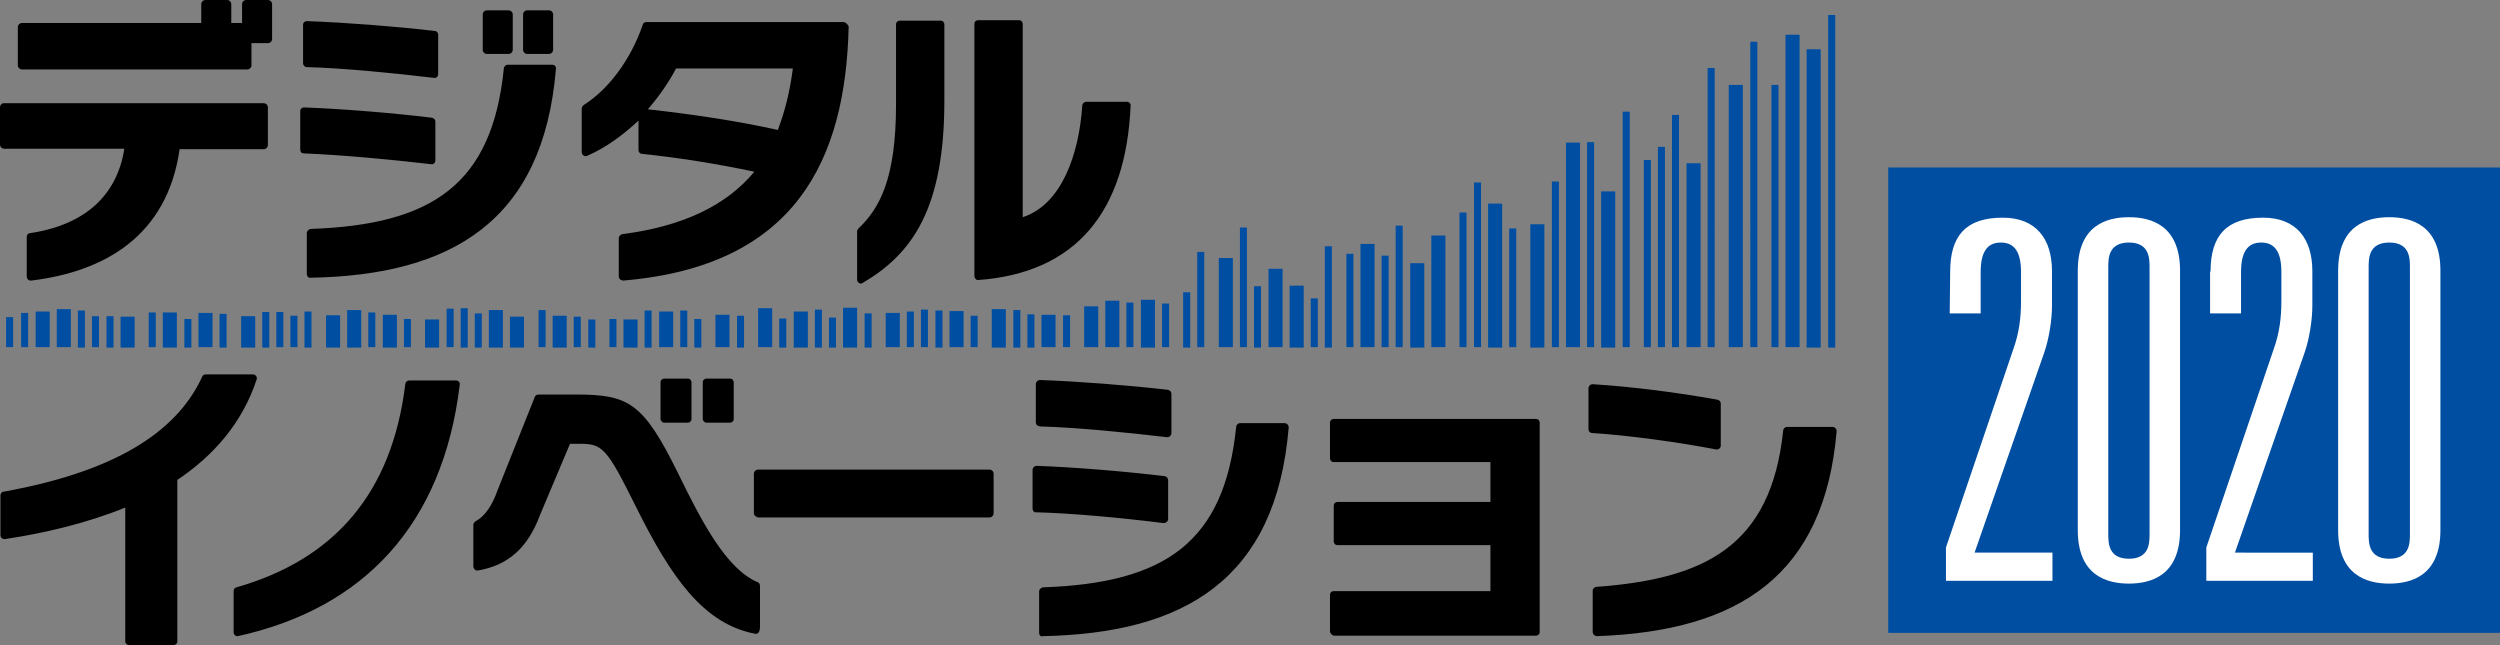
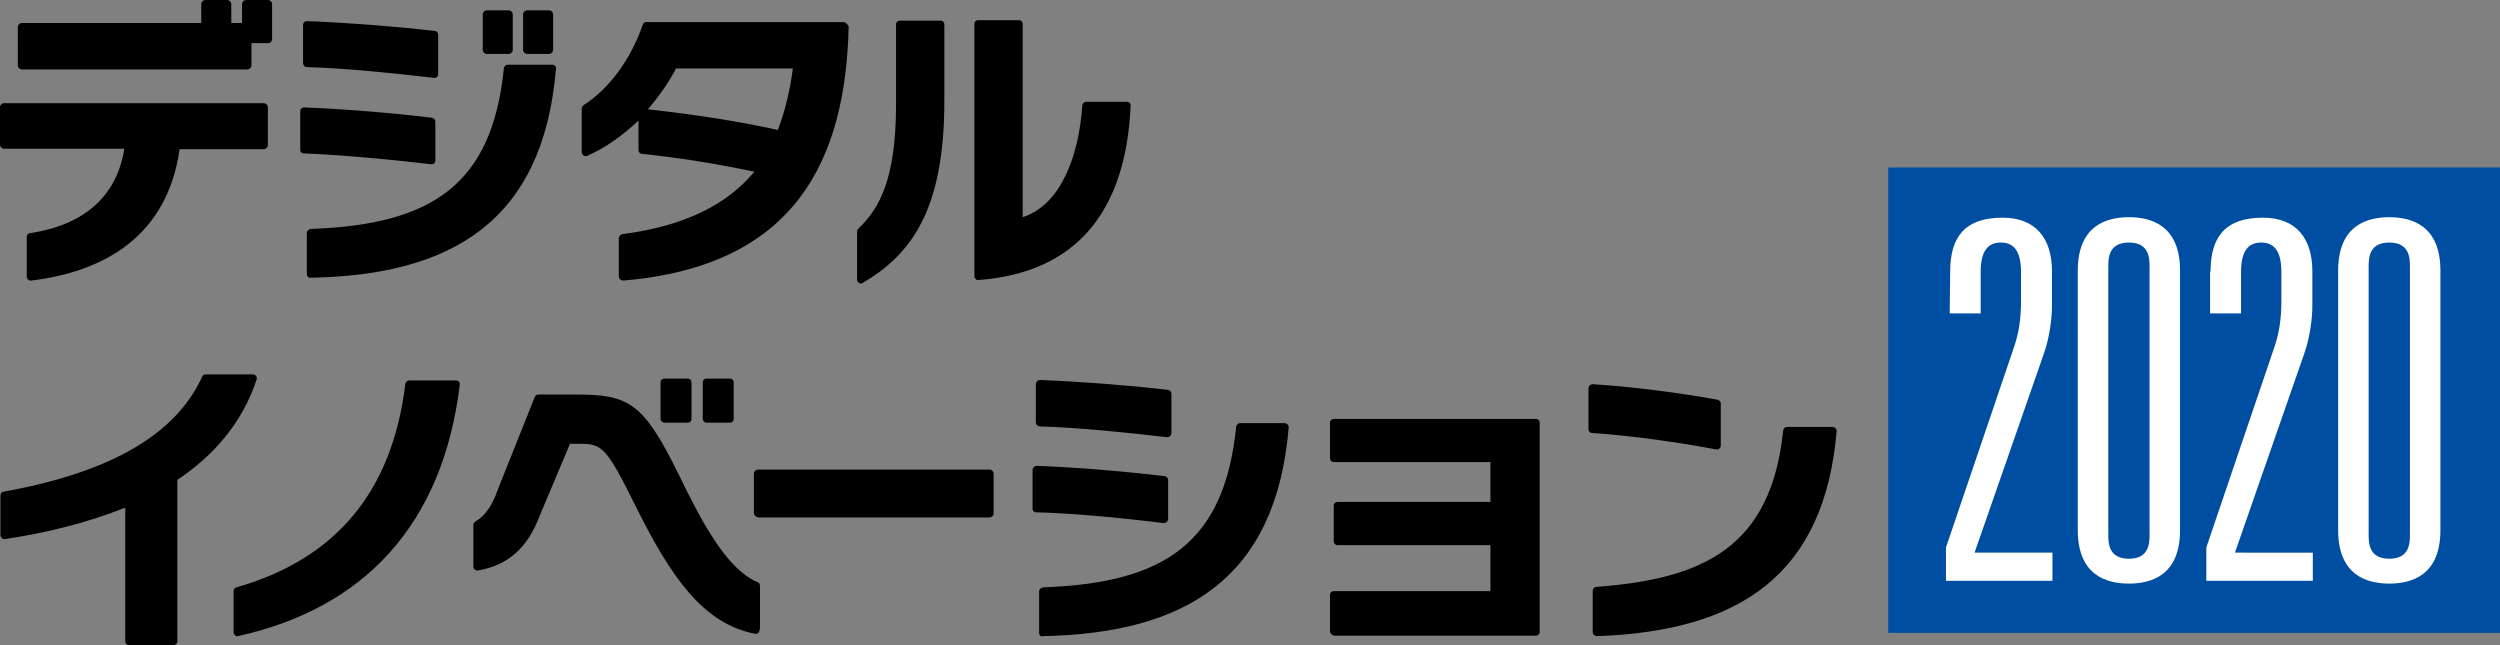
<svg xmlns="http://www.w3.org/2000/svg" version="1.1" id="圖層_1" x="0px" y="0px" viewBox="0 0 532.9 137.5" style="enable-background:new 0 0 532.9 137.5;" xml:space="preserve">
  <rect x="0" y="0" width="532.9" height="137.5" fill="#808080" stroke="none" />
  <style type="text/css">
	.st0{fill:#004EA2;}
	.st1{fill:none;}
	.st2{fill:#FFFFFF;}
</style>
  <g>
    <g>
      <path d="M37.8,102.3v34.4c0,0.5-0.4,0.8-0.8,0.8h-9.5c-0.5,0-0.8-0.4-0.8-0.8v-28.5c-8.4,3.4-17.5,5.5-25.6,6.7    c-0.5,0.1-1-0.3-1-0.8v-8.5c0-0.4,0.3-0.8,0.7-0.8c26.1-4.7,37.5-14.1,42.3-24.5c0.1-0.3,0.4-0.5,0.8-0.5h10c0.6,0,1,0.6,0.8,1.1    C51.6,90.3,45.4,97.2,37.8,102.3z M49.8,134.8V126c0-0.4,0.2-0.7,0.6-0.8c21-6,33.2-20.2,36-43.4c0.1-0.4,0.4-0.7,0.8-0.7h10    c0.5,0,0.9,0.4,0.8,0.9c-3.6,29.9-20.5,47.7-47.3,53.6C50.3,135.7,49.8,135.3,49.8,134.8z M135.5,107.9    c-6.2-12.5-7.1-13.3-11.9-13.3h-2.1l-6.4,15.2c-2.6,7-6.8,10.7-13.2,11.8c-0.5,0.1-1-0.3-1-0.9v-8.8c0-0.3,0.2-0.6,0.5-0.8    c2-1.1,3.5-3.3,4.7-6.7l7.9-19.8c0.1-0.3,0.4-0.5,0.8-0.5h8c11.2,0,14.3,1.7,21.7,16.7c5.2,10.7,10.4,20.5,17,23.3    c0.3,0.1,0.5,0.4,0.5,0.8v8.7c0,1.2-0.5,1.6-1,1.5C149.9,133,143,123,135.5,107.9z M140.8,89.3v-7.8c0-0.5,0.4-0.8,0.8-0.8h5    c0.5,0,0.8,0.4,0.8,0.8v7.8c0,0.5-0.4,0.8-0.8,0.8h-5C141.2,90.1,140.8,89.7,140.8,89.3z M149.8,89.3v-7.8c0-0.5,0.4-0.8,0.8-0.8    h5c0.5,0,0.8,0.4,0.8,0.8v7.8c0,0.5-0.4,0.8-0.8,0.8h-5C150.2,90.1,149.8,89.7,149.8,89.3z M160.7,109.4V101    c0-0.5,0.4-0.9,0.9-0.9h49.3c0.5,0,0.9,0.4,0.9,0.9v8.4c0,0.5-0.4,0.9-0.9,0.9h-49.3C161.1,110.2,160.7,109.8,160.7,109.4z     M220.1,108.4v-8.2c0-0.5,0.4-0.9,0.9-0.9c8.3,0.3,19,1.2,27.3,2.2c0.4,0.1,0.7,0.4,0.7,0.9v8.2c0,0.5-0.4,0.9-1,0.9    c-8.7-1.1-19.4-2.1-27.1-2.3C220.5,109.3,220.1,108.9,220.1,108.4L220.1,108.4z M220.8,90v-8.1c0-0.5,0.4-0.9,0.9-0.9    c8.1,0.3,18.7,1.1,27.3,2.1c0.4,0.1,0.7,0.4,0.7,0.9v8.3c0,0.5-0.4,0.9-0.9,0.9c-8.4-1-19.4-2.1-27.1-2.3    C221.1,90.8,220.8,90.5,220.8,90z M221.5,134.9v-8.8c0-0.5,0.4-0.8,0.8-0.9c26.1-0.9,38.7-9.6,41.2-34.2c0-0.4,0.4-0.8,0.8-0.8    h9.5c0.5,0,0.9,0.4,0.9,0.9c-2.7,32.5-22.3,43.9-52.4,44.5C221.9,135.8,221.5,135.4,221.5,134.9L221.5,134.9z M283.5,134.5v-7.7    c0-0.5,0.4-0.8,0.8-0.8h33.4v-9.8h-32.6c-0.5,0-0.8-0.4-0.8-0.8v-7.6c0-0.5,0.4-0.8,0.8-0.8h32.6v-8.5h-33.4    c-0.5,0-0.8-0.4-0.8-0.8v-7.6c0-0.5,0.4-0.8,0.8-0.8h43.1c0.5,0,0.8,0.4,0.8,0.8v44.6c0,0.5-0.4,0.8-0.8,0.8h-43.1    C283.9,135.4,283.5,135,283.5,134.5L283.5,134.5z M338.6,91.5v-8.7c0-0.5,0.4-0.9,0.9-0.9c8.3,0.5,18.3,1.8,26.6,3.3    c0.4,0.1,0.7,0.4,0.7,0.8v9c0,0.5-0.5,0.9-1,0.8c-7.8-1.5-18.5-3-26.4-3.5C338.9,92.3,338.6,91.9,338.6,91.5L338.6,91.5z     M339.5,134.7v-8.8c0-0.4,0.4-0.8,0.8-0.8c22.8-1.7,37.2-8.4,39.8-33.3c0-0.4,0.4-0.8,0.8-0.8h9.7c0.5,0,0.9,0.4,0.9,0.9    c-2.6,30.5-20.5,42.6-51,43.7C339.9,135.6,339.5,135.2,339.5,134.7L339.5,134.7z" />
    </g>
    <g>
-       <path class="st0" d="M1.3,67.6h1.5V74H1.3V67.6z M4.5,66.7H6V74H4.5V66.7z M7.6,66.4h3V74h-3L7.6,66.4z M12.1,65.9h3V74h-3V65.9z     M16.6,66.2h1.5v7.9h-1.5V66.2z M19.6,67.4h1.5V74h-1.5V67.4z M22.7,67.4h1.5v6.7h-1.5V67.4z M25.7,67.5h3v6.6h-3V67.5z     M31.7,66.6h1.5V74h-1.5V66.6z M34.7,66.6h3v7.5h-3V66.6z M39.3,68h1.5v6.1h-1.5V68z M42.3,66.7h3V74h-3V66.7z M46.8,66.9h1.5v7.2    h-1.5V66.9z M51.4,67.4h3v6.7h-3V67.4z M55.9,66.5h1.5v7.6h-1.5V66.5z M58.9,66.5h1.5V74h-1.5V66.5z M61.9,67.3h1.5V74h-1.5V67.3z     M64.9,66.4h1.5v7.7h-1.5V66.4z M69.5,67.2h3v6.9h-3V67.2z M74,66.1h3v8h-3V66.1z M78.5,66.6H80V74h-1.5V66.6z M81.6,67.1h3v7h-3    V67.1z M86.1,68h1.5v6h-1.5V68z M90.6,68.1h3v6h-3V68.1z M95.2,65.8h1.5V74h-1.5V65.8z M98.2,65.7h1.5v8.4h-1.5V65.7z M101.2,66.8    h1.5v7.3h-1.5V66.8z M104.2,66.1h3v8h-3V66.1z M108.7,67.5h3v6.6h-3V67.5z M114.8,66.1h1.5V74h-1.5V66.1z M117.8,67.3h3v6.8h-3    V67.3z M122.3,67.5h1.5V74h-1.5V67.5z M125.4,68.1h1.5v6h-1.5V68.1z M129.9,68h1.5v6h-1.5V68z M132.9,68.1h3v6h-3V68.1z     M137.4,66.2h1.5v7.9h-1.5V66.2z M140.5,66.4h3V74h-3V66.4z M145,66.2h1.5V74H145V66.2z M148,68h1.5v6.1H148V68z M152.5,67.1h3V74    h-3V67.1z M157.1,67.3h1.5v6.8h-1.5V67.3z M161.6,65.7h3V74h-3V65.7z M166.1,67.9h1.5v6.2h-1.5V67.9z M169.2,66.4h3v7.7h-3V66.4z     M173.7,66h1.5v8.1h-1.5V66z M176.7,67.7h1.5v6.4h-1.5V67.7z M179.7,65.6h3v8.5h-3V65.6z M184.3,66.8h1.5v7.3h-1.5V66.8z     M188.8,66.7h3V74h-3V66.7z M193.3,66.4h1.5V74h-1.5V66.4z M196.3,66h1.5v8h-1.5V66z M199.4,66.2h1.5v7.9h-1.5V66.2z M202.4,66.3    h3V74h-3V66.3z M206.9,67.3h1.5V74h-1.5V67.3z M211.4,65.9h3v8.2h-3V65.9z M216,66.1h1.5v8H216V66.1z M219,67h1.5v7.1H219V67z     M222,67.1h3V74h-3V67.1z M226.6,67.2h1.5V74h-1.5V67.2z M231.1,65.3h3V74h-3V65.3z M235.6,64.1h3V74h-3V64.1z M240.1,64.5h1.5V74    h-1.5V64.5z M243.2,63.9h3v10.2h-3V63.9z M247.7,64.7h1.5V74h-1.5V64.7z M252.2,62.3h1.5v11.8h-1.5V62.3z M255.2,53.7h1.5V74h-1.5    L255.2,53.7z M259.8,55h3v19h-3V55z M264.3,48.5h1.5V74h-1.5V48.5z M267.3,61h1.5v13.1h-1.5V61z M270.4,57.3h3V74h-3V57.3z     M274.9,60.9h3v13.2h-3V60.9z M279.4,63.6h1.5V74h-1.5V63.6z M282.4,52.5h1.5v21.6h-1.5V52.5z M287,54.1h1.5V74H287V54.1z M290,52    h3v22h-3V52z M294.5,54.5h1.5V74h-1.5V54.5z M297.5,48.1h1.5V74h-1.5V48.1z M300.6,56.1h3v18h-3V56.1z M305.1,50.2h3V74h-3V50.2z     M311.1,45.3h1.5V74h-1.5V45.3z M314.2,38.9h1.5V74h-1.5V38.9z M317.2,43.4h3v30.7h-3V43.4z M321.7,48.7h1.5V74h-1.5V48.7z     M326.2,47.8h3v26.3h-3V47.8z M330.8,38.7h1.5V74h-1.5V38.7z M333.8,30.4h3V74h-3V30.4z M338.3,30.3h1.5V74h-1.5V30.3z     M341.3,40.8h3v33.3h-3V40.8z M345.9,23.8h1.5V74h-1.5V23.8z M350.4,34.1h1.5V74h-1.5V34.1z M353.4,31.3h1.5V74h-1.5V31.3z     M356.4,24.5h1.5V74h-1.5V24.5z M359.5,34.8h3V74h-3V34.8z M364,14.5h1.5V74H364V14.5z M368.5,18.1h3V74h-3V18.1z M373.1,8.9h1.5    V74h-1.5V8.9z M377.6,18.1h1.5V74h-1.5V18.1z M380.6,7.4h3V74h-3V7.4z M385.1,10.5h3v63.6h-3V10.5z M389.7,3.2h1.5v70.9h-1.5V3.2z    " />
-     </g>
+       </g>
    <g>
      <path d="M38.3,31.7c-2.6,18.6-16,26.2-31.6,28.1c-0.5,0.1-1-0.3-1-0.9v-8.4c0-0.4,0.3-0.8,0.7-0.8c12-1.8,18.6-8.3,20.1-18H0.9    c-0.5,0-0.9-0.4-0.9-0.9v-8C0,22.4,0.4,22,0.8,22h55.4c0.5,0,0.9,0.4,0.9,0.9v8c0,0.5-0.4,0.9-0.9,0.9H38.3V31.7z M53.6,9.2v4.7    c0,0.5-0.4,0.9-0.9,0.9h-48c-0.5,0-0.9-0.4-0.9-0.9V5.8c0-0.5,0.4-0.9,0.9-0.9h38.2v-4c0-0.5,0.4-0.9,0.9-0.9h4.6    c0.5,0,0.9,0.4,0.9,0.9v4h2.3v-4C51.6,0.4,52,0,52.5,0h4.6C57.6,0,58,0.4,58,0.9v7.4c0,0.5-0.4,0.9-0.9,0.9H53.6z M64,31.9v-8.2    c0-0.5,0.4-0.8,0.8-0.8c8.3,0.3,19.1,1.2,27.3,2.2c0.4,0.1,0.7,0.4,0.7,0.8v8.3c0,0.5-0.4,0.9-0.9,0.8c-8.6-1-19.3-2-27.1-2.3    C64.3,32.7,64,32.4,64,31.9z M64.6,13.5V5.3c0-0.5,0.4-0.8,0.8-0.8c8.2,0.3,18.7,1.1,27.3,2.1c0.4,0,0.7,0.4,0.7,0.8v8.4    c0,0.5-0.4,0.9-0.9,0.8c-8.4-1-19.4-2.1-27.2-2.3C65,14.3,64.6,13.9,64.6,13.5z M65.4,58.4v-8.7c0-0.5,0.4-0.8,0.8-0.9    c26.1-0.9,38.7-9.6,41.2-34.2c0-0.4,0.4-0.8,0.8-0.8h9.5c0.5,0,0.9,0.4,0.8,0.9c-2.7,32.5-22.3,44-52.4,44.5    C65.8,59.3,65.4,58.9,65.4,58.4L65.4,58.4z M102.9,10.6V3.1c0-0.5,0.4-0.9,0.9-0.9h4.6c0.5,0,0.9,0.4,0.9,0.9v7.5    c0,0.5-0.4,0.9-0.9,0.9h-4.6C103.3,11.5,102.9,11.1,102.9,10.6z M111.5,10.6V3.1c0-0.5,0.4-0.9,0.9-0.9h4.6c0.5,0,0.9,0.4,0.9,0.9    v7.5c0,0.5-0.4,0.9-0.9,0.9h-4.6C111.9,11.5,111.5,11.1,111.5,10.6z M182.7,59.6V49.3c0-0.2,0.1-0.4,0.3-0.6    c4.5-4.3,8-10.6,8-26.5v-17c0-0.5,0.4-0.8,0.8-0.8h8.7c0.5,0,0.8,0.4,0.8,0.8v16.3c0,23.2-7,32.7-17.4,38.8    C183.4,60.7,182.7,60.2,182.7,59.6L182.7,59.6z M207.7,58.8V5.1c0-0.5,0.4-0.8,0.8-0.8h8.7c0.5,0,0.8,0.4,0.8,0.8v41.2    c8.3-2.7,12-13.4,12.7-23.8c0-0.4,0.4-0.8,0.8-0.8h8.7c0.5,0,0.9,0.4,0.8,0.9c-1,22.4-11.5,35.6-32.6,37.1    C208.1,59.7,207.7,59.3,207.7,58.8z" />
      <g>
        <path class="st1" d="M138.1,23.3c9,1,18.7,2.4,27.7,4.4c1.5-3.9,2.6-8.3,3.2-13.1h-24.9C142.6,17.5,140.5,20.5,138.1,23.3z" />
        <path d="M179.8,4.7h-42c-0.4,0-0.7,0.2-0.8,0.6c-2.5,7.3-7.2,13.7-12.6,17.1c-0.2,0.2-0.4,0.4-0.4,0.7v9.3c0,0.6,0.6,1.1,1.2,0.8     c4.1-1.8,7.7-4.5,10.9-7.5V32c0,0.4,0.3,0.8,0.8,0.8c7.6,0.8,15.3,2,23.9,3.8c-5.9,7.1-15,11.6-28.1,13.3     c-0.4,0.1-0.8,0.4-0.8,0.9v8.1c0,0.5,0.4,0.9,1,0.9c36.7-3.1,47.3-25.7,48-54V5.6C180.6,5.1,180.2,4.7,179.8,4.7L179.8,4.7z      M165.8,27.7c-9-2-18.7-3.4-27.7-4.4c2.4-2.8,4.5-5.8,6-8.7H169C168.4,19.4,167.3,23.8,165.8,27.7z" />
      </g>
    </g>
    <g>
      <path class="st0" d="M402.5,35.7h130.4v99.2H402.5V35.7z" />
      <g>
        <path class="st2" d="M415.7,57.9c0-7.7,3.4-11.5,11.2-11.5c7,0,10.5,4.4,10.5,11.4v7.4c0,2.9-0.6,7-1.7,10.1l-14.8,42.5h16.6v6     h-22.7v-7.1l14.3-42.1c1.3-3.6,1.7-6.8,1.7-10.5V58c0-4.3-1.4-6.3-4.3-6.3s-4.3,2-4.3,6.3v8.8h-6.6L415.7,57.9L415.7,57.9z      M442.9,57.7c0-9.7,6.2-11.4,10.9-11.4s10.9,1.7,10.9,11.4V113c0,9.7-6.2,11.4-10.9,11.4s-10.9-1.7-10.9-11.4V57.7z M458.2,57     c0-1.9,0-5.3-4.4-5.3s-4.4,3.4-4.4,5.3v56.8c0,1.9,0,5.3,4.4,5.3s4.4-3.4,4.4-5.3V57z M471.2,57.9c0-7.7,3.4-11.5,11.2-11.5     c7,0,10.5,4.4,10.5,11.4v7.4c0,2.9-0.6,7-1.7,10.1l-14.8,42.5H493v6h-22.7v-7.1l14.3-42.1c1.3-3.6,1.7-6.8,1.7-10.5V58     c0-4.3-1.4-6.3-4.3-6.3s-4.3,2-4.3,6.3v8.8h-6.6v-8.9H471.2z M498.4,57.7c0-9.7,6.2-11.4,10.9-11.4c4.7,0,10.9,1.7,10.9,11.4V113     c0,9.7-6.2,11.4-10.9,11.4s-10.9-1.7-10.9-11.4L498.4,57.7L498.4,57.7z M513.7,57c0-1.9,0-5.3-4.4-5.3s-4.4,3.4-4.4,5.3v56.8     c0,1.9,0,5.3,4.4,5.3s4.4-3.4,4.4-5.3V57z" />
      </g>
    </g>
  </g>
</svg>